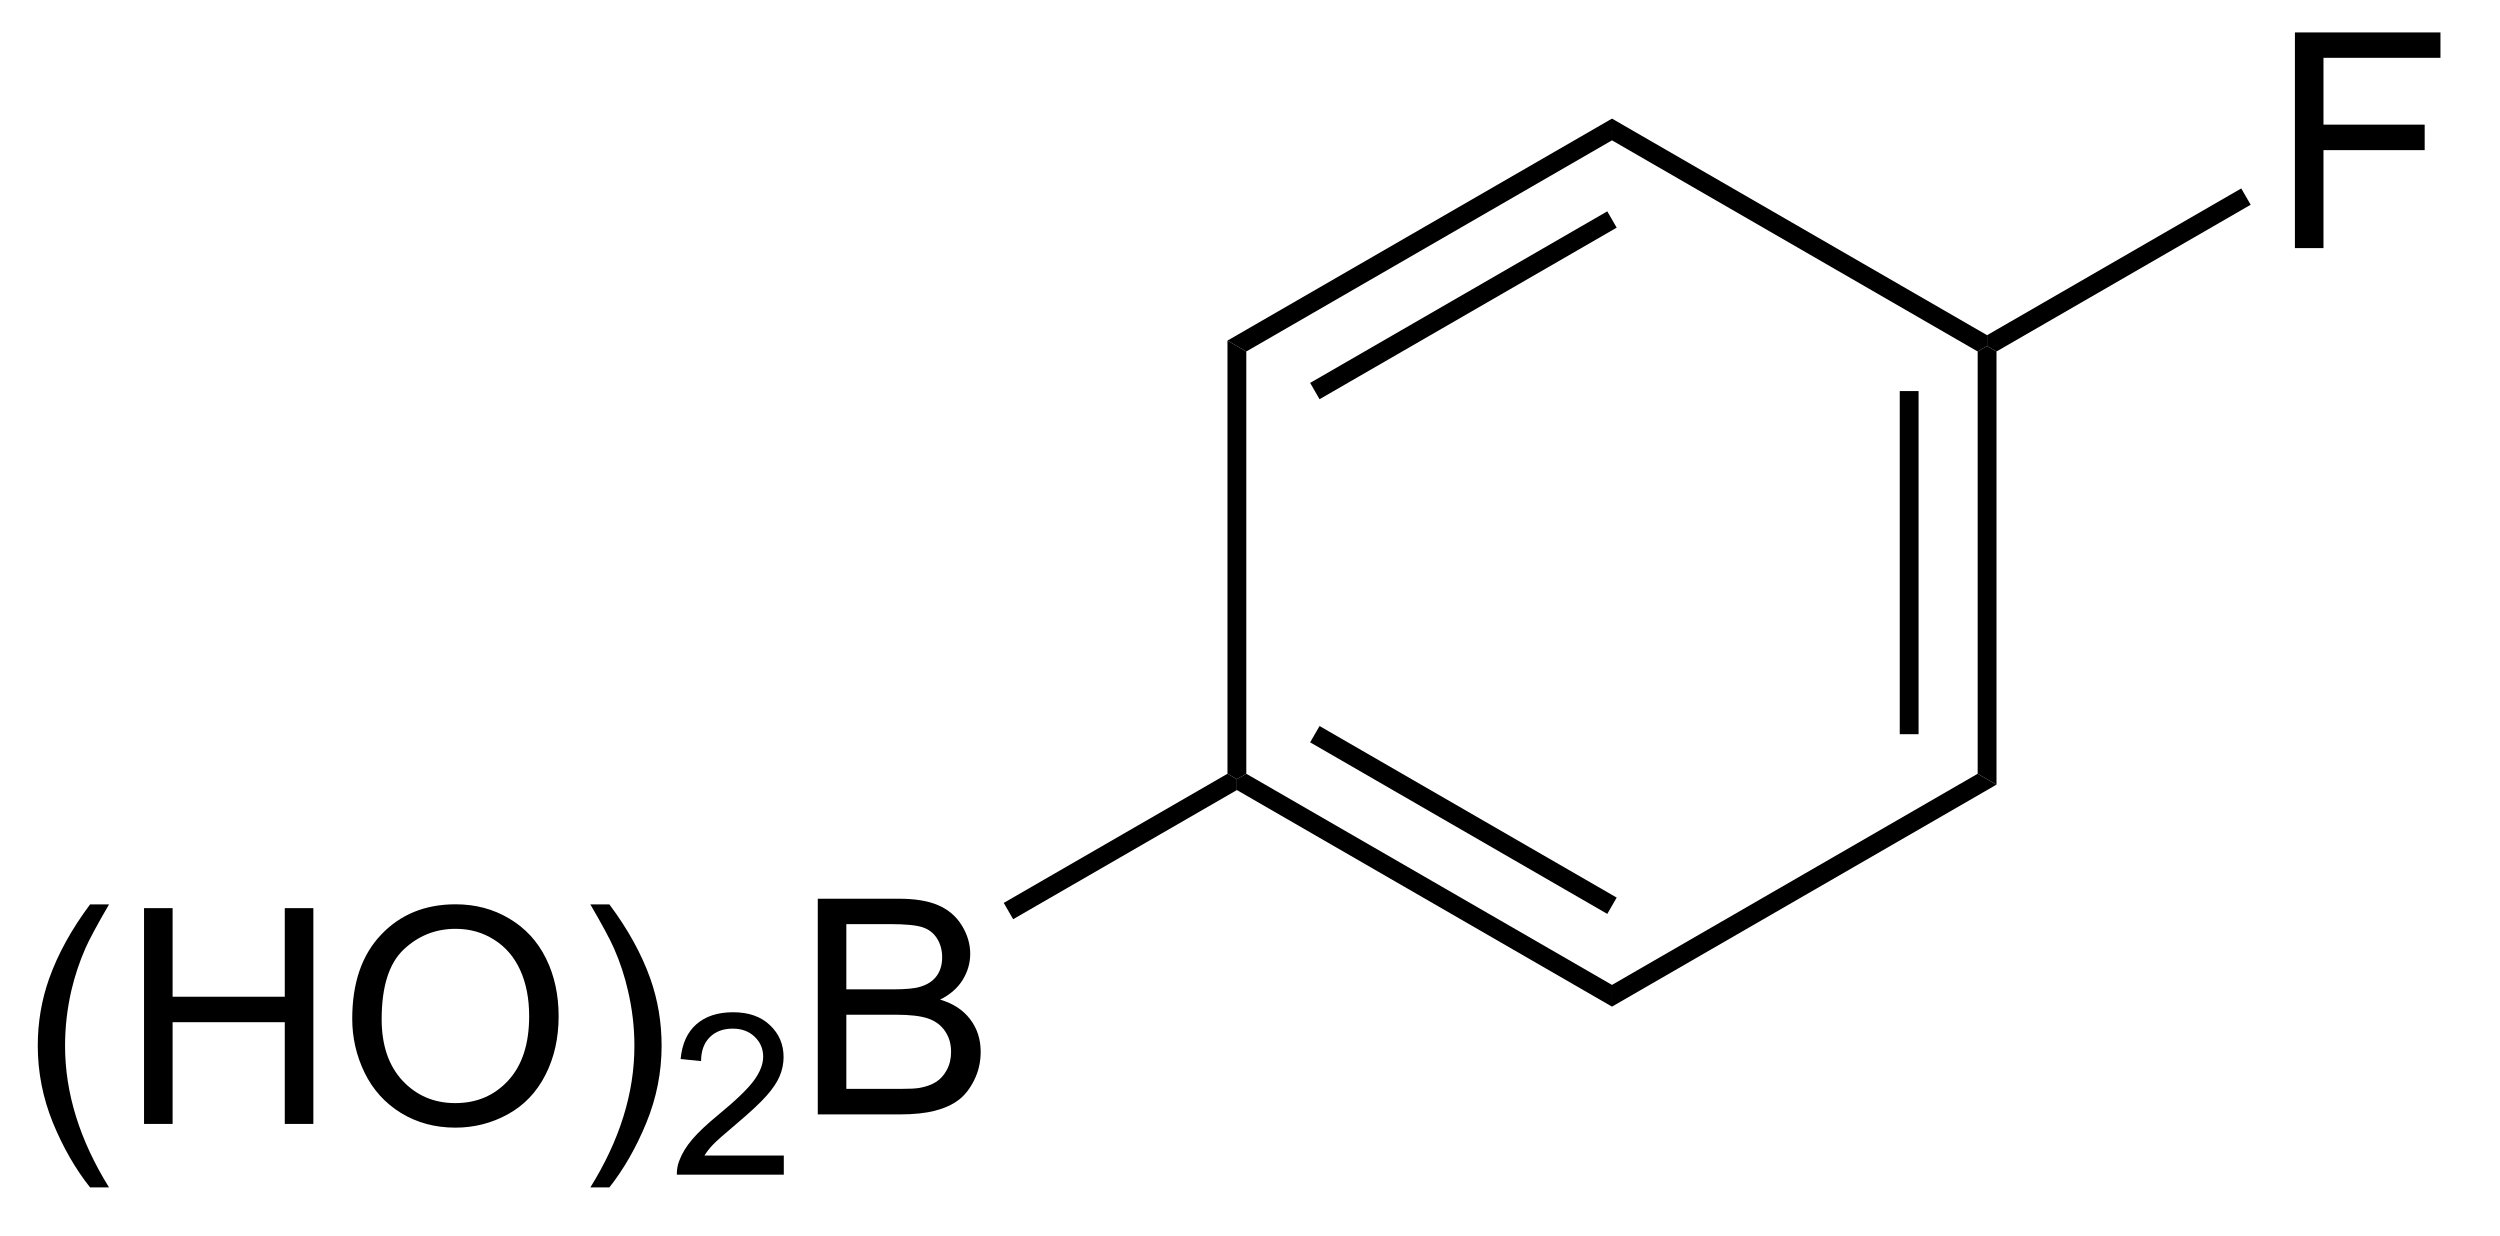
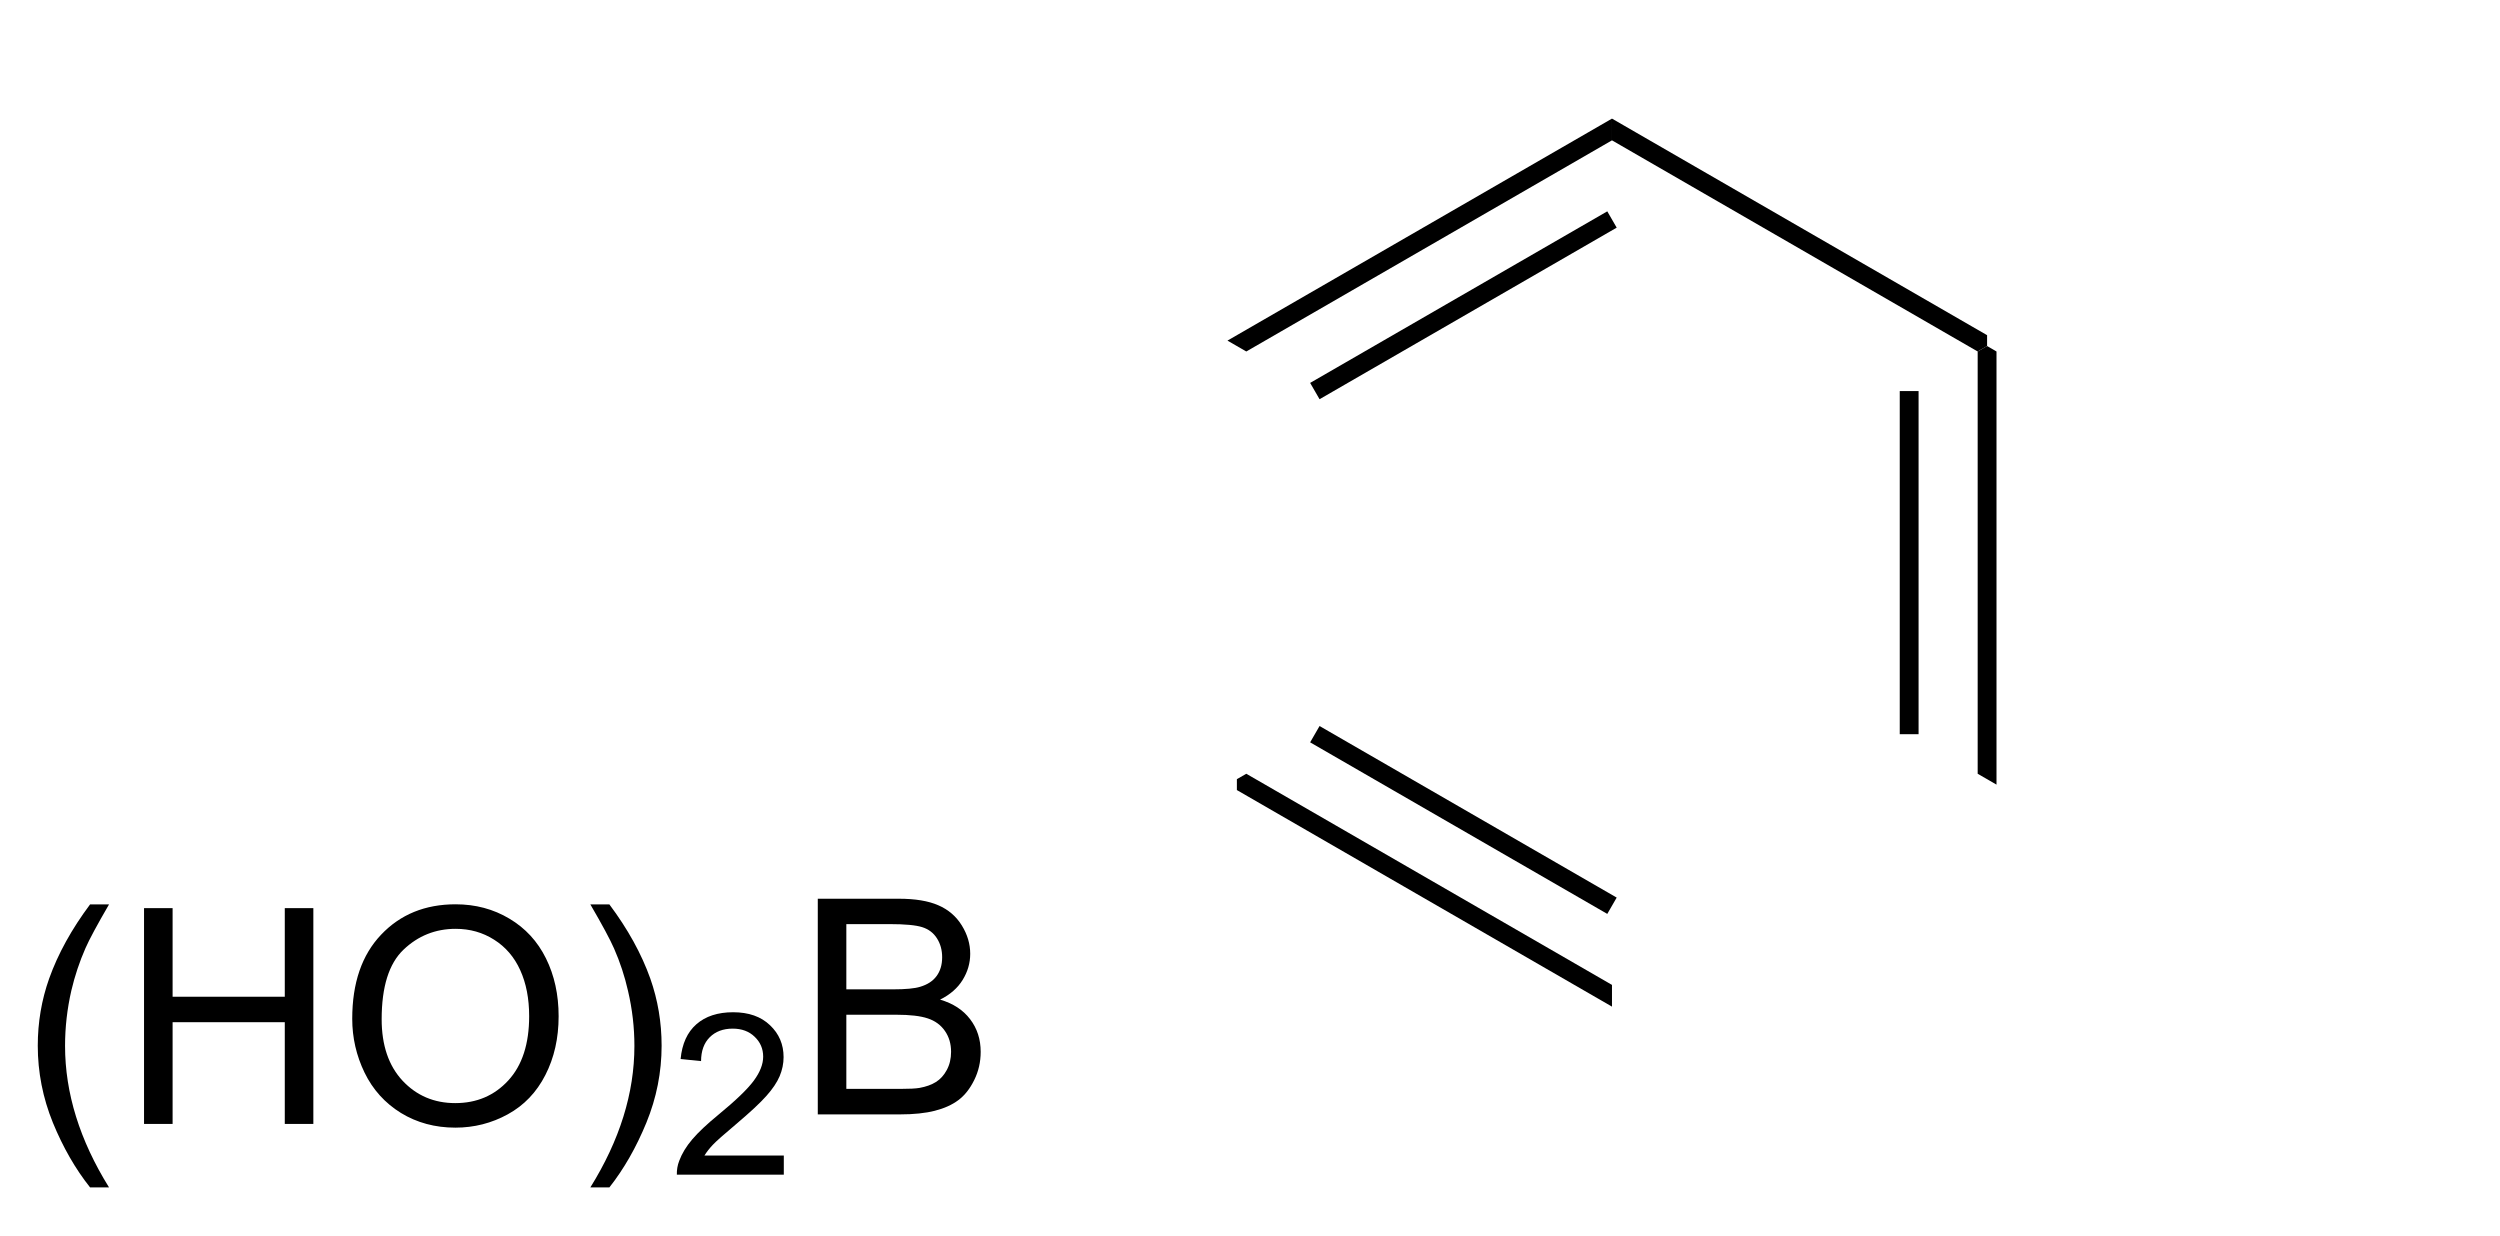
<svg xmlns="http://www.w3.org/2000/svg" stroke-dasharray="none" shape-rendering="auto" font-family="'Dialog'" text-rendering="auto" width="91" fill-opacity="1" color-interpolation="auto" color-rendering="auto" preserveAspectRatio="xMidYMid meet" font-size="12px" viewBox="0 0 91 45" fill="black" stroke="black" image-rendering="auto" stroke-miterlimit="10" stroke-linecap="square" stroke-linejoin="miter" font-style="normal" stroke-width="1" height="45" stroke-dashoffset="0" font-weight="normal" stroke-opacity="1">
  <defs id="genericDefs" />
  <g>
    <defs id="defs1">
      <clipPath clipPathUnits="userSpaceOnUse" id="clipPath1">
        <path d="M2.084 1.596 L69.76 1.596 L69.76 34.877 L2.084 34.877 L2.084 1.596 Z" />
      </clipPath>
      <clipPath clipPathUnits="userSpaceOnUse" id="clipPath2">
        <path d="M78.456 327.007 L78.456 359.363 L144.25 359.363 L144.25 327.007 Z" />
      </clipPath>
    </defs>
    <g transform="scale(1.333,1.333) translate(-2.084,-1.596) matrix(1.029,0,0,1.029,-78.616,-334.764)">
      <path d="M80.816 358.391 Q80.233 357.657 79.829 356.673 Q79.428 355.685 79.428 354.631 Q79.428 353.701 79.73 352.849 Q80.082 351.863 80.816 350.881 L81.319 350.881 Q80.847 351.693 80.694 352.042 Q80.457 352.581 80.319 353.167 Q80.152 353.896 80.152 354.636 Q80.152 356.514 81.319 358.391 L80.816 358.391 ZM82.248 356.706 L82.248 350.98 L83.006 350.98 L83.006 353.331 L85.983 353.331 L85.983 350.98 L86.741 350.98 L86.741 356.706 L85.983 356.706 L85.983 354.006 L83.006 354.006 L83.006 356.706 L82.248 356.706 ZM87.773 353.917 Q87.773 352.49 88.539 351.685 Q89.304 350.878 90.515 350.878 Q91.307 350.878 91.942 351.258 Q92.58 351.636 92.914 352.313 Q93.25 352.99 93.25 353.849 Q93.25 354.722 92.898 355.409 Q92.547 356.097 91.901 356.451 Q91.257 356.805 90.51 356.805 Q89.703 356.805 89.065 356.415 Q88.429 356.021 88.101 355.347 Q87.773 354.67 87.773 353.917 ZM88.554 353.928 Q88.554 354.964 89.109 355.56 Q89.666 356.154 90.507 356.154 Q91.362 356.154 91.914 355.553 Q92.468 354.951 92.468 353.847 Q92.468 353.146 92.231 352.626 Q91.995 352.105 91.539 351.818 Q91.086 351.529 90.518 351.529 Q89.713 351.529 89.132 352.084 Q88.554 352.636 88.554 353.928 ZM94.597 358.391 L94.092 358.391 Q95.261 356.514 95.261 354.636 Q95.261 353.902 95.092 353.178 Q94.959 352.592 94.722 352.053 Q94.569 351.701 94.092 350.881 L94.597 350.881 Q95.332 351.863 95.683 352.849 Q95.983 353.701 95.983 354.631 Q95.983 355.685 95.579 356.673 Q95.175 357.657 94.597 358.391 Z" stroke="none" clip-path="url(#clipPath2)" />
    </g>
    <g transform="matrix(1.371,0,0,1.371,-107.6,-448.48)">
      <path d="M99.293 357.798 L99.293 358.306 L96.453 358.306 Q96.448 358.115 96.516 357.939 Q96.623 357.65 96.862 357.369 Q97.102 357.088 97.553 356.718 Q98.252 356.144 98.498 355.808 Q98.745 355.472 98.745 355.173 Q98.745 354.861 98.52 354.646 Q98.297 354.429 97.936 354.429 Q97.555 354.429 97.326 354.658 Q97.098 354.886 97.096 355.291 L96.553 355.236 Q96.61 354.629 96.973 354.312 Q97.336 353.994 97.948 353.994 Q98.567 353.994 98.926 354.338 Q99.287 354.679 99.287 355.185 Q99.287 355.443 99.182 355.693 Q99.076 355.941 98.83 356.216 Q98.586 356.492 98.018 356.972 Q97.543 357.371 97.409 357.513 Q97.274 357.656 97.186 357.798 L99.293 357.798 Z" stroke="none" clip-path="url(#clipPath2)" />
    </g>
    <g transform="matrix(1.371,0,0,1.371,-107.6,-448.48)">
      <path d="M100.195 356.706 L100.195 350.98 L102.343 350.98 Q102.999 350.98 103.395 351.154 Q103.794 351.326 104.018 351.688 Q104.242 352.05 104.242 352.443 Q104.242 352.81 104.041 353.136 Q103.843 353.459 103.442 353.659 Q103.96 353.81 104.239 354.178 Q104.52 354.545 104.52 355.045 Q104.52 355.449 104.348 355.795 Q104.179 356.139 103.929 356.326 Q103.679 356.514 103.301 356.61 Q102.926 356.706 102.379 356.706 L100.195 356.706 ZM100.953 353.386 L102.192 353.386 Q102.695 353.386 102.913 353.318 Q103.203 353.232 103.348 353.034 Q103.497 352.834 103.497 352.534 Q103.497 352.248 103.359 352.032 Q103.223 351.816 102.968 351.735 Q102.716 351.654 102.098 351.654 L100.953 351.654 L100.953 353.386 ZM100.953 356.029 L102.379 356.029 Q102.747 356.029 102.895 356.003 Q103.156 355.956 103.33 355.847 Q103.507 355.738 103.619 355.529 Q103.734 355.318 103.734 355.045 Q103.734 354.724 103.57 354.49 Q103.406 354.253 103.114 354.157 Q102.825 354.06 102.278 354.06 L100.953 354.06 L100.953 356.029 Z" stroke="none" clip-path="url(#clipPath2)" />
    </g>
    <g transform="matrix(1.371,0,0,1.371,-107.6,-448.48)">
-       <path d="M105.382 351.524 L105.132 351.091 L111.072 347.662 L111.322 347.806 L111.322 348.095 Z" stroke="none" clip-path="url(#clipPath2)" />
-     </g>
+       </g>
    <g transform="matrix(1.371,0,0,1.371,-107.6,-448.48)">
      <path d="M111.322 348.095 L111.322 347.806 L111.572 347.662 L121.281 353.268 L121.281 353.845 ZM113.267 346.828 L121.156 351.383 L121.406 350.95 L113.517 346.395 Z" stroke="none" clip-path="url(#clipPath2)" />
    </g>
    <g transform="matrix(1.371,0,0,1.371,-107.6,-448.48)">
-       <path d="M121.281 353.845 L121.281 353.268 L130.99 347.662 L131.49 347.951 Z" stroke="none" clip-path="url(#clipPath2)" />
-     </g>
+       </g>
    <g transform="matrix(1.371,0,0,1.371,-107.6,-448.48)">
      <path d="M131.49 347.951 L130.99 347.662 L130.99 336.451 L131.24 336.306 L131.49 336.451 ZM129.421 346.611 L129.421 337.502 L128.921 337.502 L128.921 346.611 Z" stroke="none" clip-path="url(#clipPath2)" />
    </g>
    <g transform="matrix(1.371,0,0,1.371,-107.6,-448.48)">
      <path d="M131.24 336.018 L131.24 336.306 L130.99 336.451 L121.281 330.845 L121.281 330.268 Z" stroke="none" clip-path="url(#clipPath2)" />
    </g>
    <g transform="matrix(1.371,0,0,1.371,-107.6,-448.48)">
      <path d="M121.281 330.268 L121.281 330.845 L111.572 336.451 L111.072 336.162 ZM121.156 332.73 L113.267 337.285 L113.517 337.718 L121.406 333.163 Z" stroke="none" clip-path="url(#clipPath2)" />
    </g>
    <g transform="matrix(1.371,0,0,1.371,-107.6,-448.48)">
-       <path d="M111.072 336.162 L111.572 336.451 L111.572 347.662 L111.322 347.806 L111.072 347.662 Z" stroke="none" clip-path="url(#clipPath2)" />
-     </g>
+       </g>
    <g transform="matrix(1.371,0,0,1.371,-107.6,-448.48)">
-       <path d="M139.413 333.706 L139.413 327.98 L143.277 327.98 L143.277 328.654 L140.171 328.654 L140.171 330.428 L142.858 330.428 L142.858 331.105 L140.171 331.105 L140.171 333.706 L139.413 333.706 Z" stroke="none" clip-path="url(#clipPath2)" />
-     </g>
+       </g>
    <g transform="matrix(1.371,0,0,1.371,-107.6,-448.48)">
-       <path d="M131.49 336.451 L131.24 336.306 L131.24 336.018 L137.988 332.122 L138.238 332.555 Z" stroke="none" clip-path="url(#clipPath2)" />
-     </g>
+       </g>
  </g>
</svg>